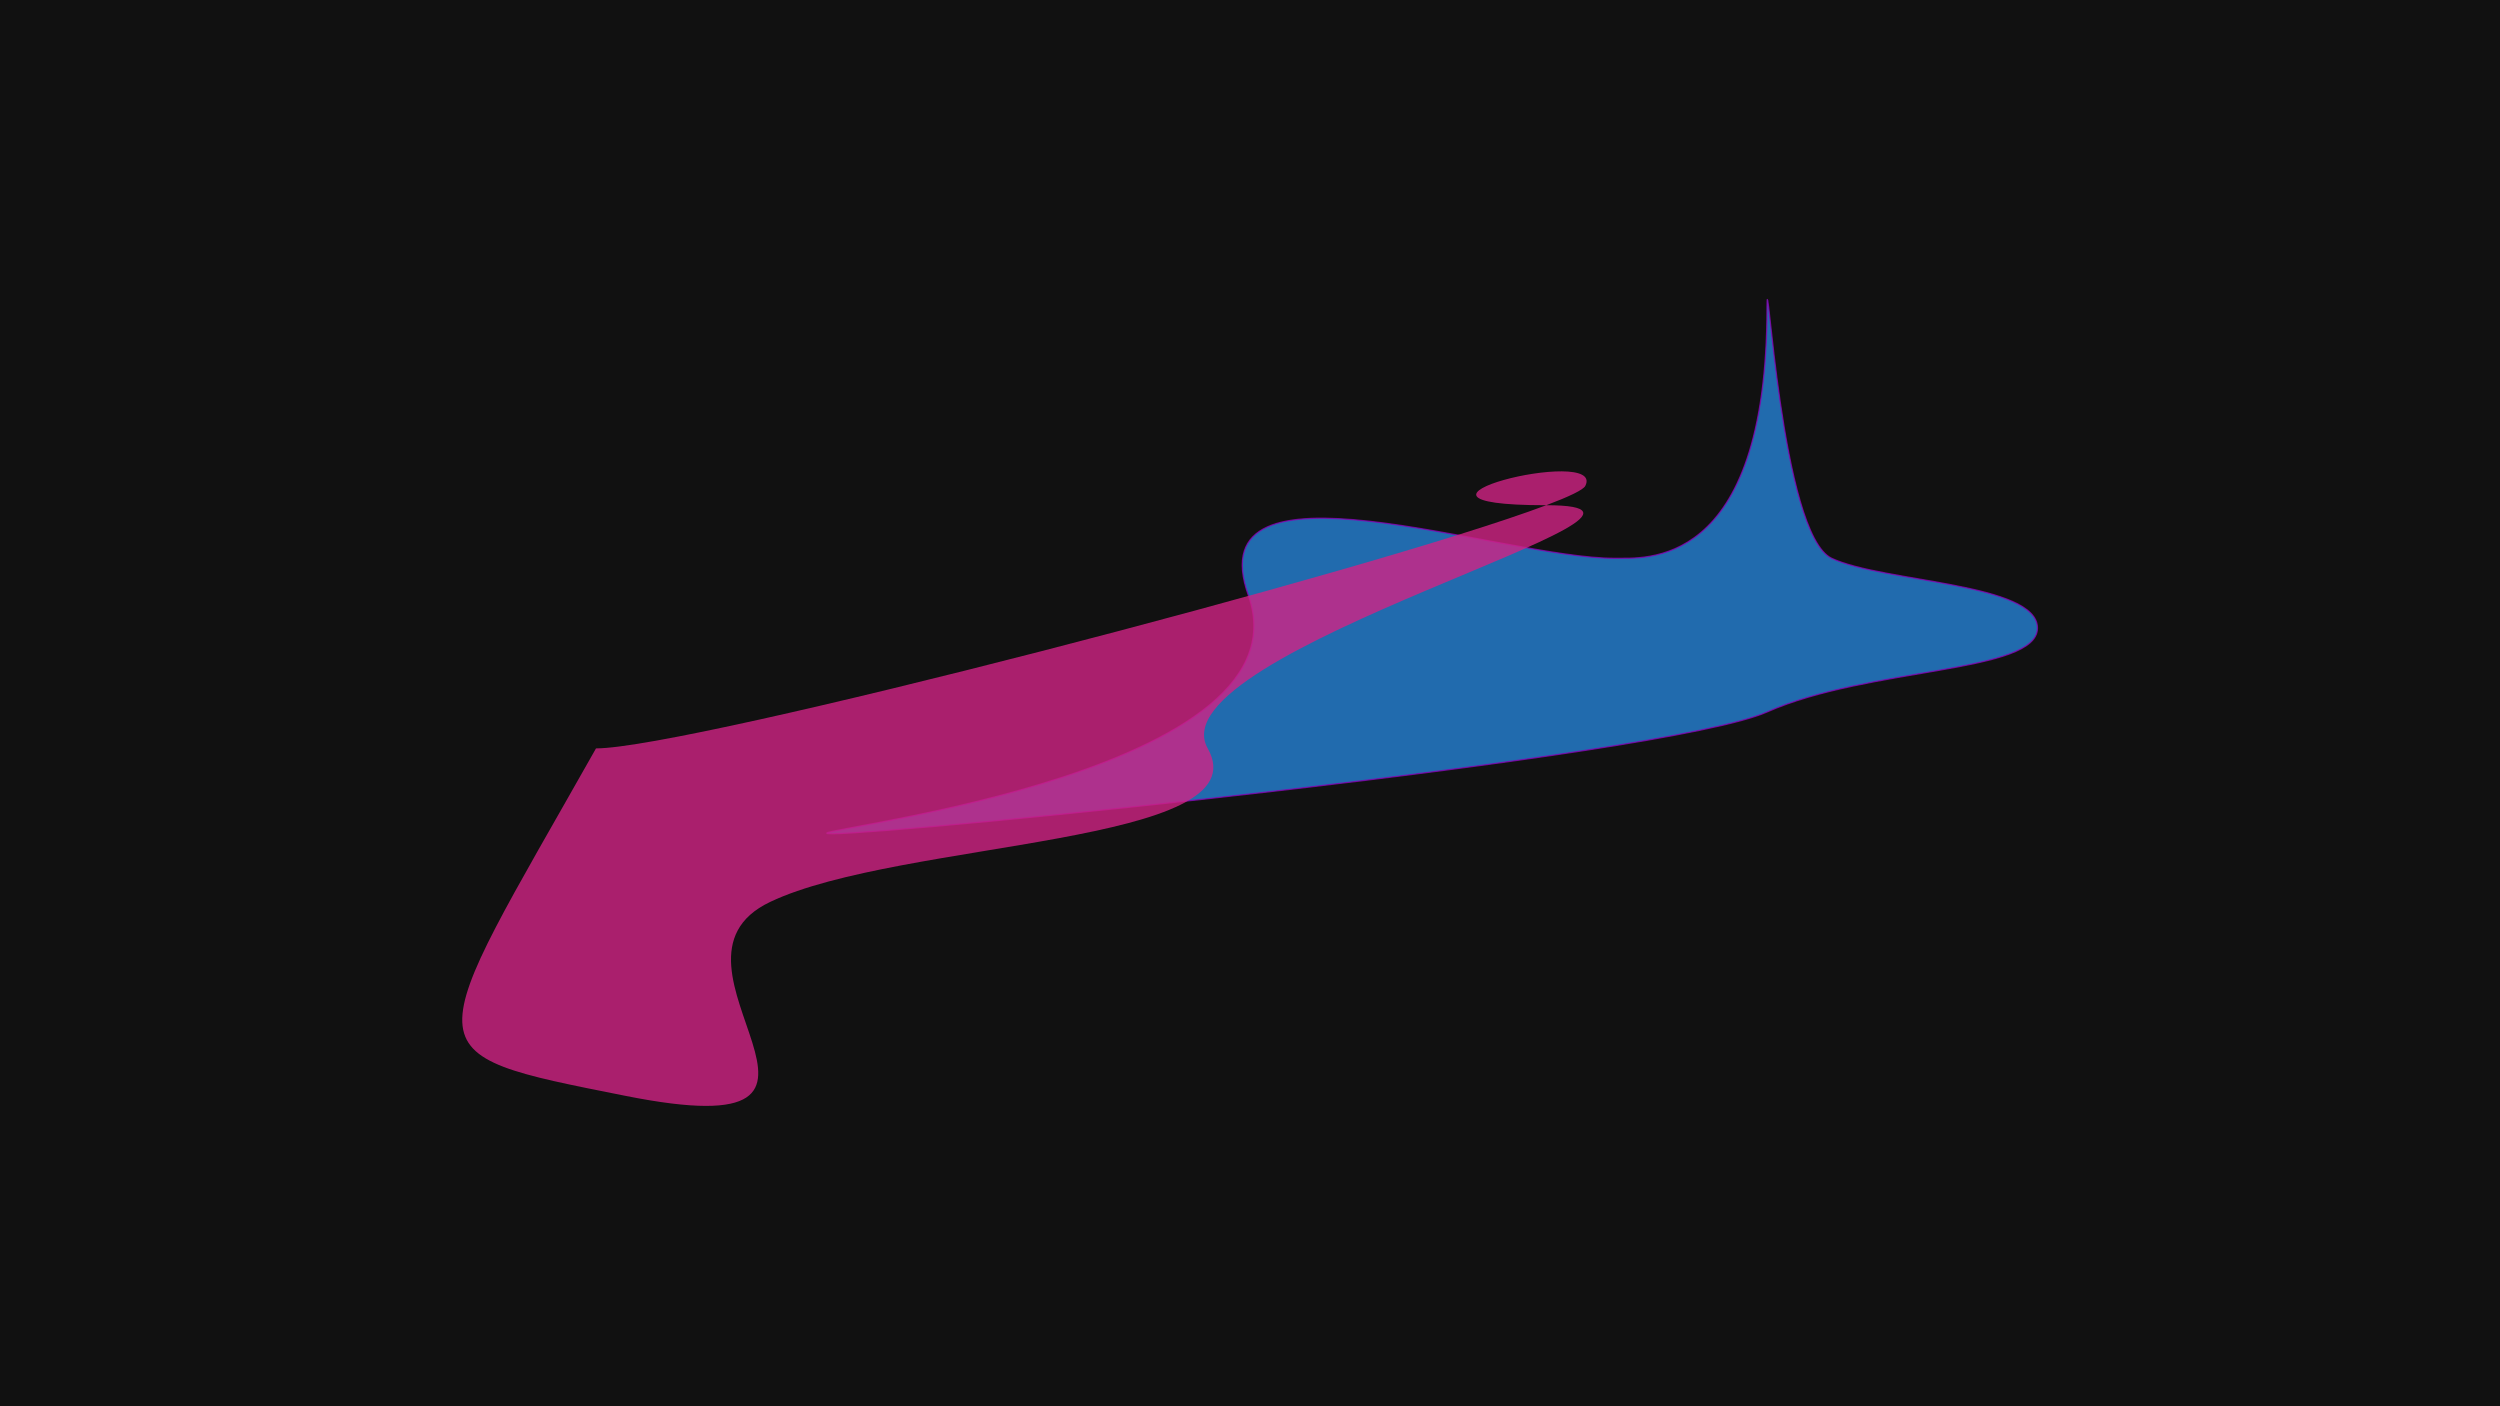
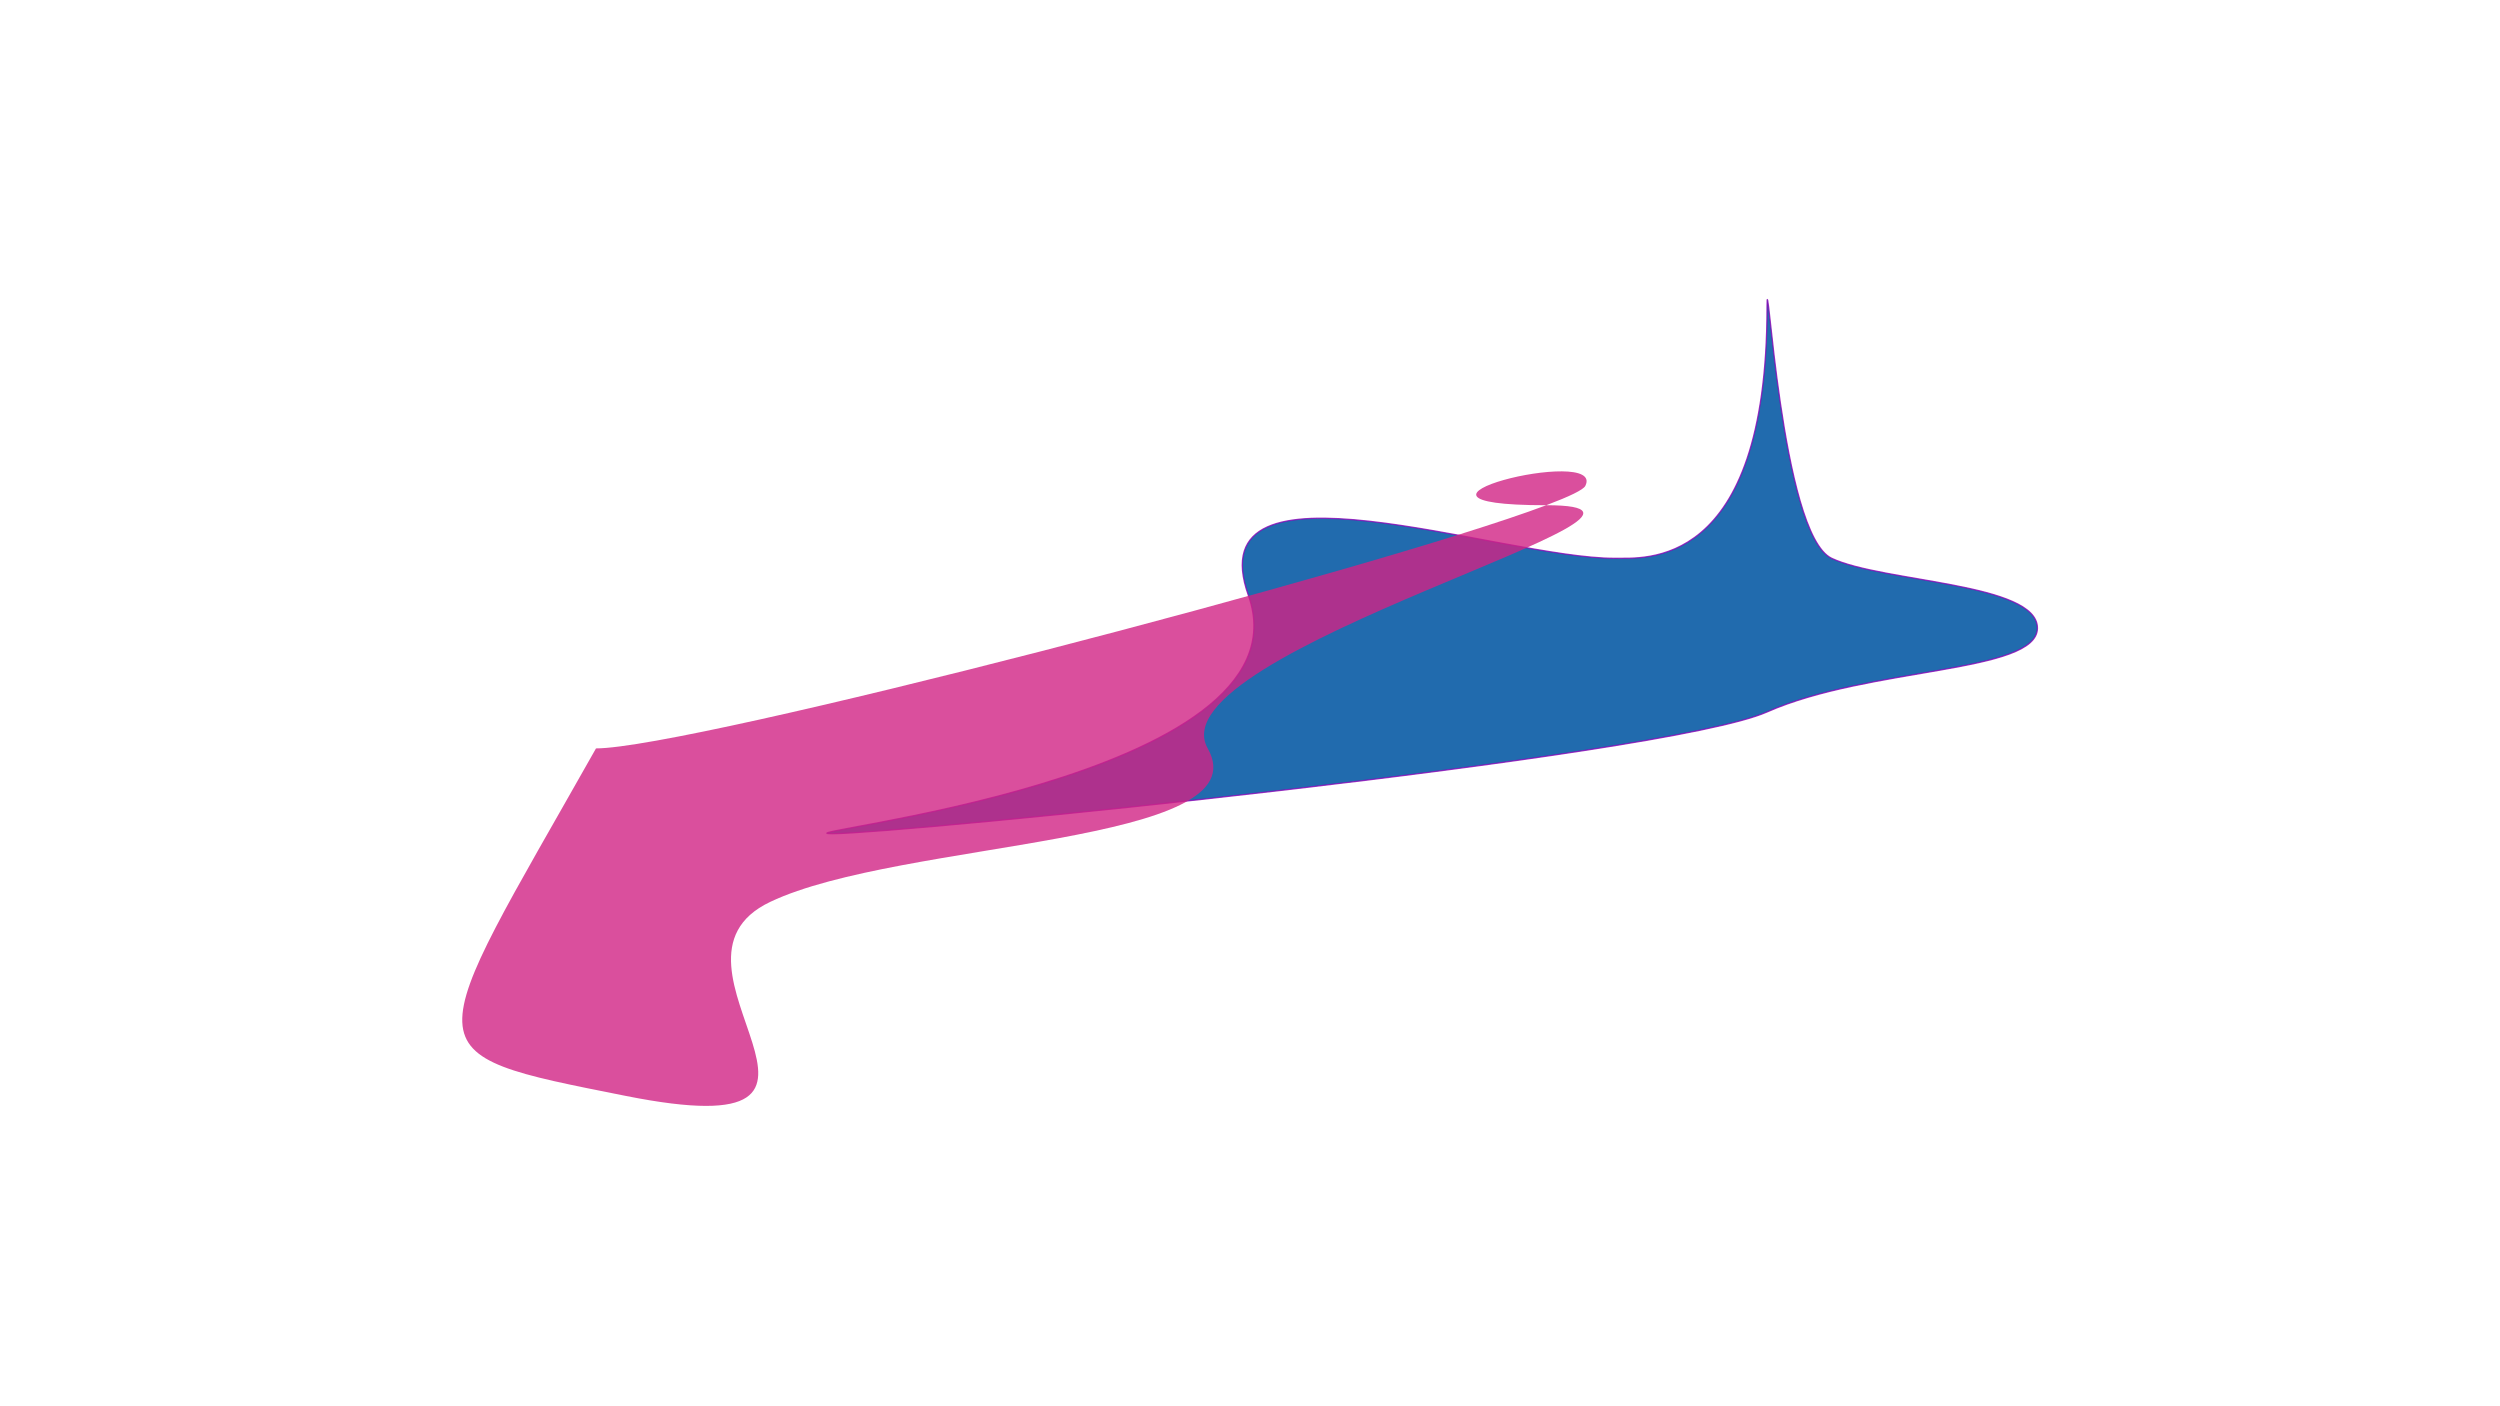
<svg xmlns="http://www.w3.org/2000/svg" fill="none" height="1080" viewBox="0 0 1920 1080" width="1920">
-   <rect fill="#111111" height="1080" width="1920" />
  <g filter="url(#filter0_f_259_2)">
    <path d="M958.754 457.294C918.159 343.167 1152.54 428.914 1240.25 428.794C1261.28 428.254 1357.07 440.294 1357.07 235.781C1357.07 192.033 1367.61 410.328 1406.75 428.794C1445.9 447.26 1564.75 447.597 1564.75 482.356C1564.75 517.115 1435.72 512.034 1357.07 546.794C1278.42 581.553 689.997 640.294 639.254 640.294C588.511 640.294 1009.5 599.952 958.754 457.294Z" fill="#216BAE" />
    <path d="M958.754 457.294C918.159 343.167 1152.54 428.914 1240.25 428.794C1261.28 428.254 1357.07 440.294 1357.07 235.781C1357.07 192.033 1367.61 410.328 1406.75 428.794C1445.9 447.26 1564.75 447.597 1564.75 482.356C1564.75 517.115 1435.72 512.034 1357.07 546.794C1278.42 581.553 689.997 640.294 639.254 640.294C588.511 640.294 1009.5 599.952 958.754 457.294Z" stroke="#8704B5" stroke-opacity="0.8" />
  </g>
  <g filter="url(#filter1_f_259_2)">
    <path d="M480.531 841.65C310.976 807.866 323.031 813.385 457.732 574.771C529.284 574.771 1055.14 437.933 1187.53 388.018C1044.52 388.018 1233.65 341.22 1217.53 373.15C1216 376.175 1205.32 381.312 1187.53 388.018C1330.54 388.018 885.348 500.268 927.531 574.771C969.714 649.273 692.016 644.927 591.531 692.65C491.047 740.373 692.474 883.879 480.531 841.65Z" fill="#D02385" fill-opacity="0.8" />
  </g>
  <defs>
    <filter color-interpolation-filters="sRGB" filterUnits="userSpaceOnUse" height="811.293" id="filter0_f_259_2" width="1330.75" x="434.499" y="29.5">
      <feFlood flood-opacity="0" result="BackgroundImageFix" />
      <feBlend in="SourceGraphic" in2="BackgroundImageFix" mode="normal" result="shape" />
      <feGaussianBlur result="effect1_foregroundBlur_259_2" stdDeviation="100" />
    </filter>
    <filter color-interpolation-filters="sRGB" filterUnits="userSpaceOnUse" height="887.33" id="filter1_f_259_2" width="1263.52" x="155" y="162">
      <feFlood flood-opacity="0" result="BackgroundImageFix" />
      <feBlend in="SourceGraphic" in2="BackgroundImageFix" mode="normal" result="shape" />
      <feGaussianBlur result="effect1_foregroundBlur_259_2" stdDeviation="100" />
    </filter>
  </defs>
</svg>